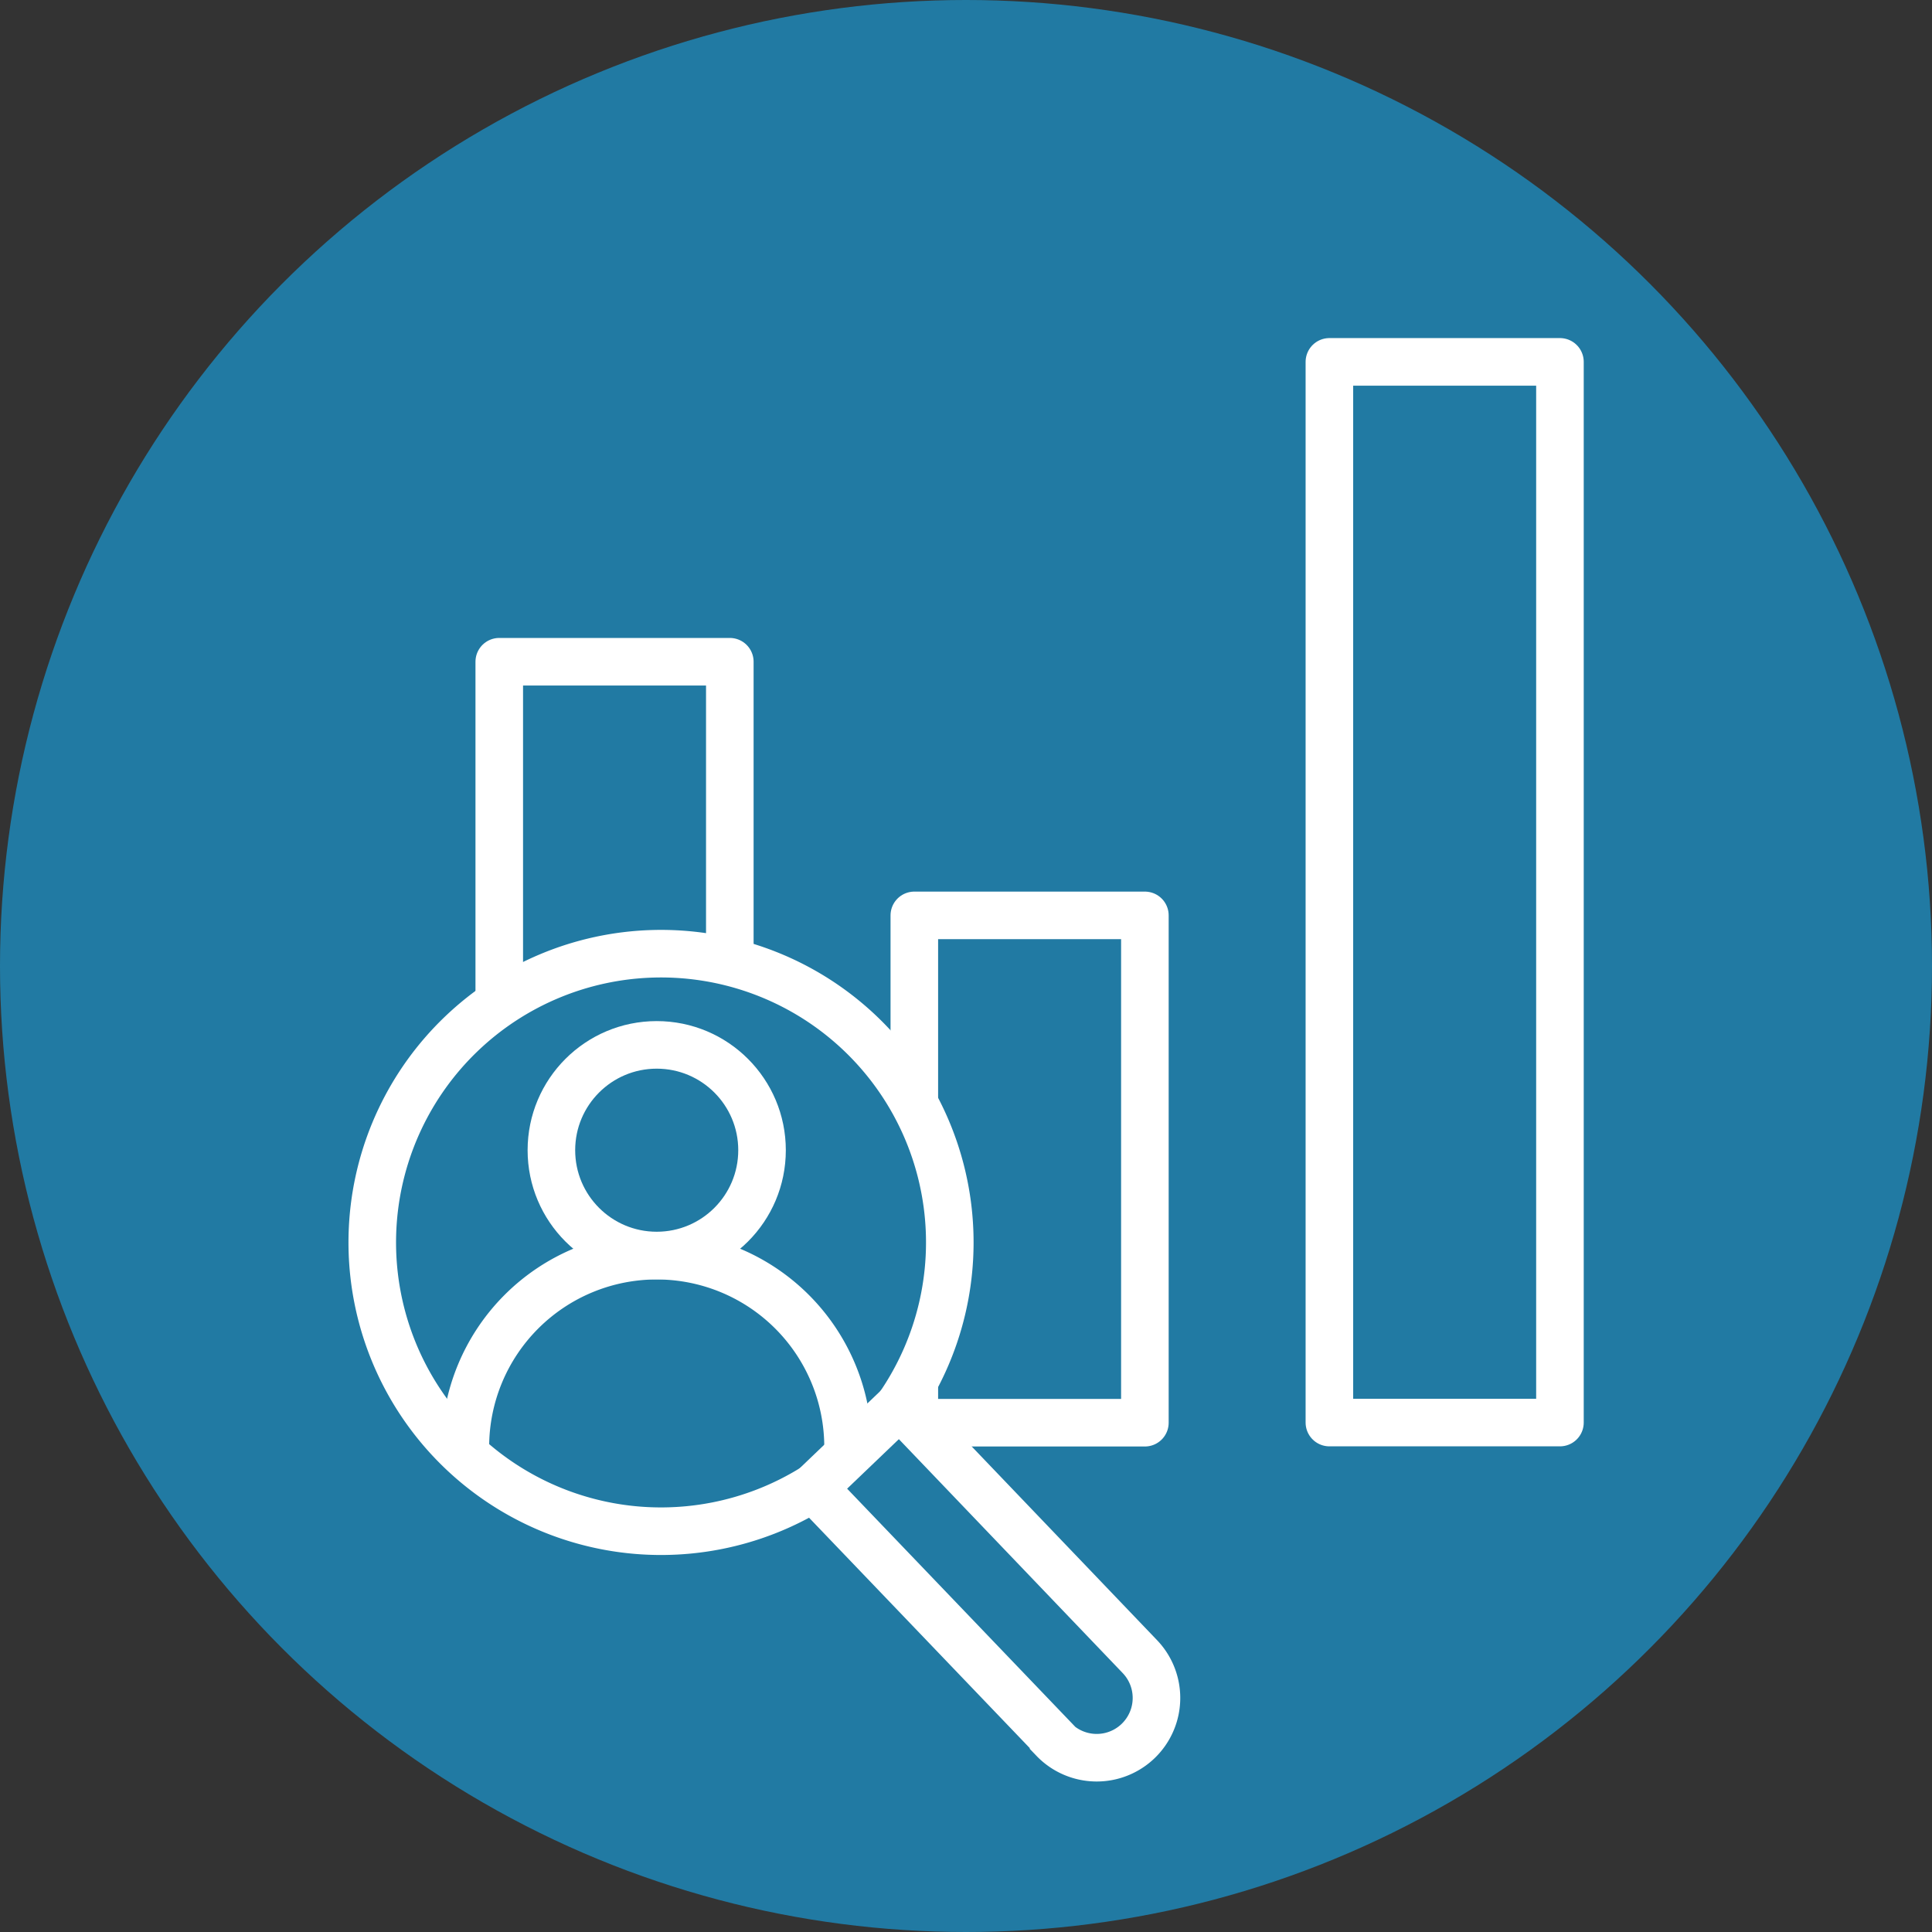
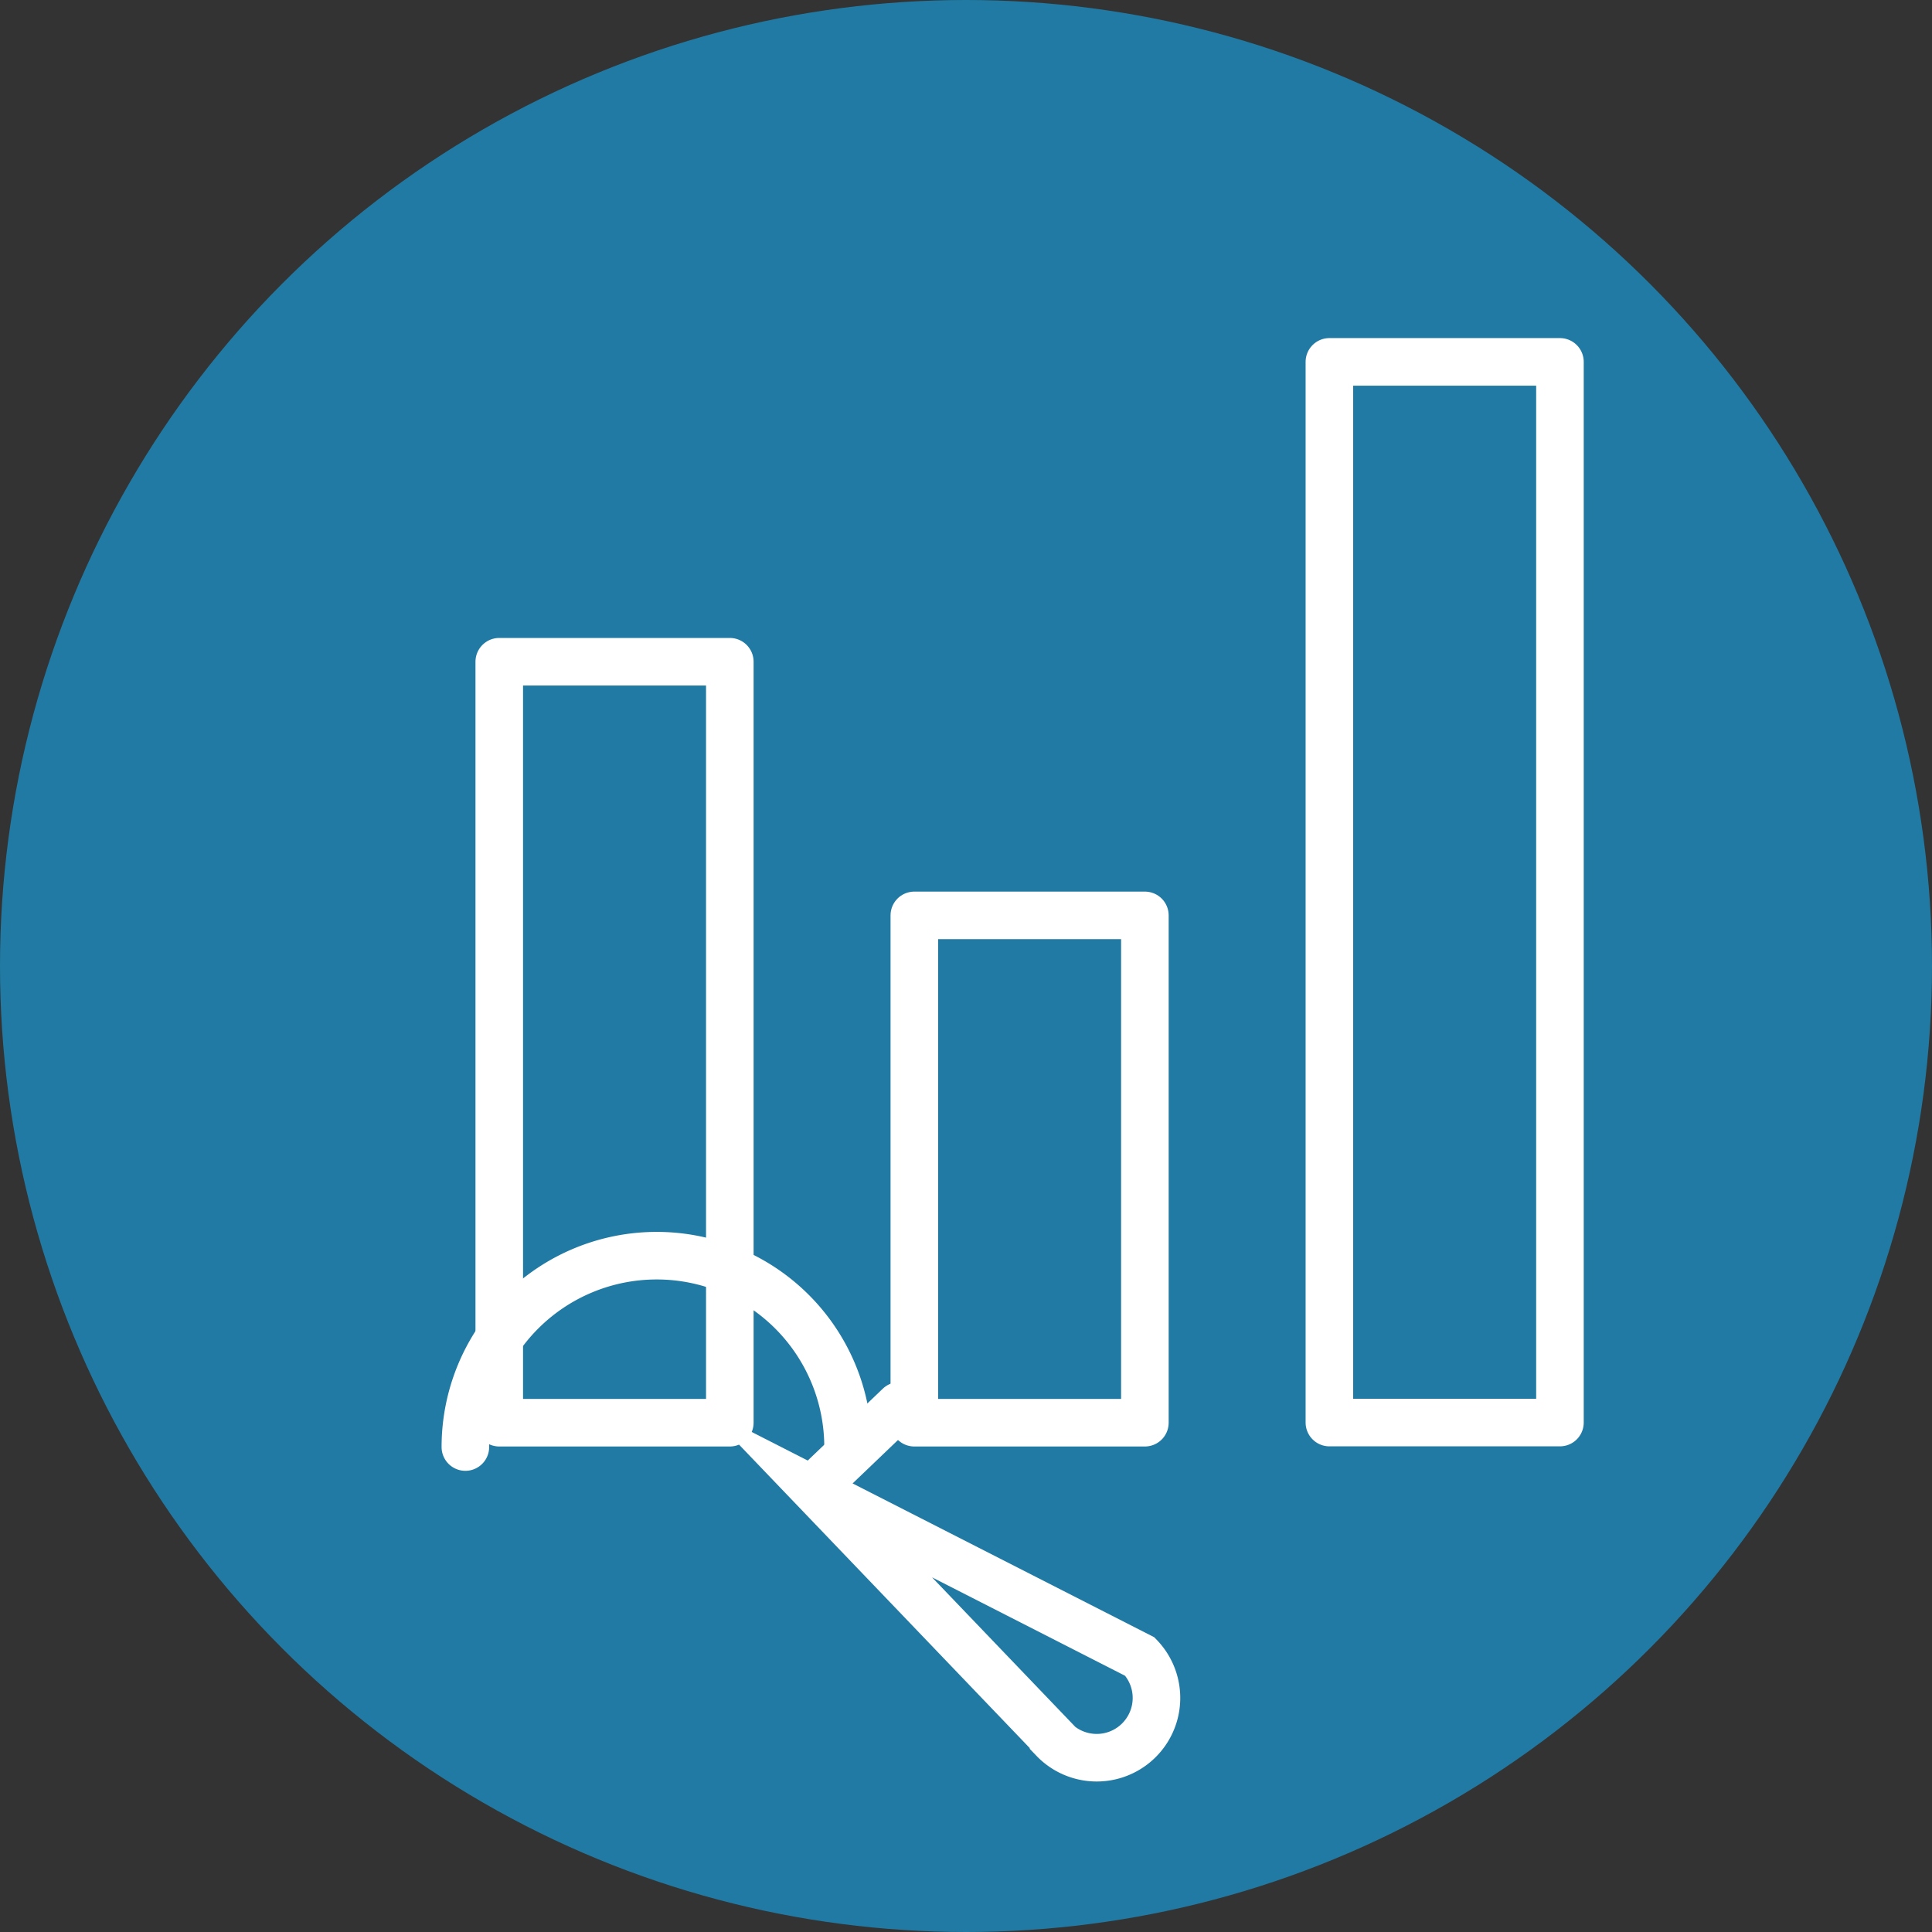
<svg xmlns="http://www.w3.org/2000/svg" id="Icons_Classroom" data-name="Icons Classroom" viewBox="0 0 127.12 127.12">
  <rect x="0" y="0" width="127.12" height="127.12" fill="#333333" stroke="none" />
  <defs>
    <style>.cls-1,.cls-3{fill:#217aa3;}.cls-2,.cls-4{fill:none;stroke-linecap:round;}.cls-2,.cls-3,.cls-4{stroke:#fff;stroke-width:3.13px;}.cls-2{stroke-linejoin:round;}.cls-3,.cls-4{stroke-miterlimit:10;}</style>
  </defs>
  <circle class="cls-1" cx="63.56" cy="63.56" r="63.56" />
  <rect class="cls-2" x="60.16" y="60.23" width="15.17" height="33.38" />
  <rect class="cls-2" x="32.85" y="43.54" width="15.17" height="50.07" />
  <rect class="cls-2" x="87.47" y="23.81" width="15.17" height="69.79" />
-   <path class="cls-3" d="M69.32,114.39,53.8,98.19a3.92,3.92,0,0,1-.25-.32,19,19,0,1,1,5.61-5.37,2.55,2.55,0,0,1,.3.26L75,109a3.93,3.93,0,0,1-5.68,5.44Z" />
+   <path class="cls-3" d="M69.32,114.39,53.8,98.19L75,109a3.93,3.93,0,0,1-5.68,5.44Z" />
  <line class="cls-2" x1="59.17" y1="92.5" x2="53.56" y2="97.87" />
-   <circle class="cls-4" cx="43.21" cy="75.68" r="6.93" />
  <path class="cls-4" d="M55.8,95.21a12.59,12.59,0,1,0-25.18,0" />
</svg>